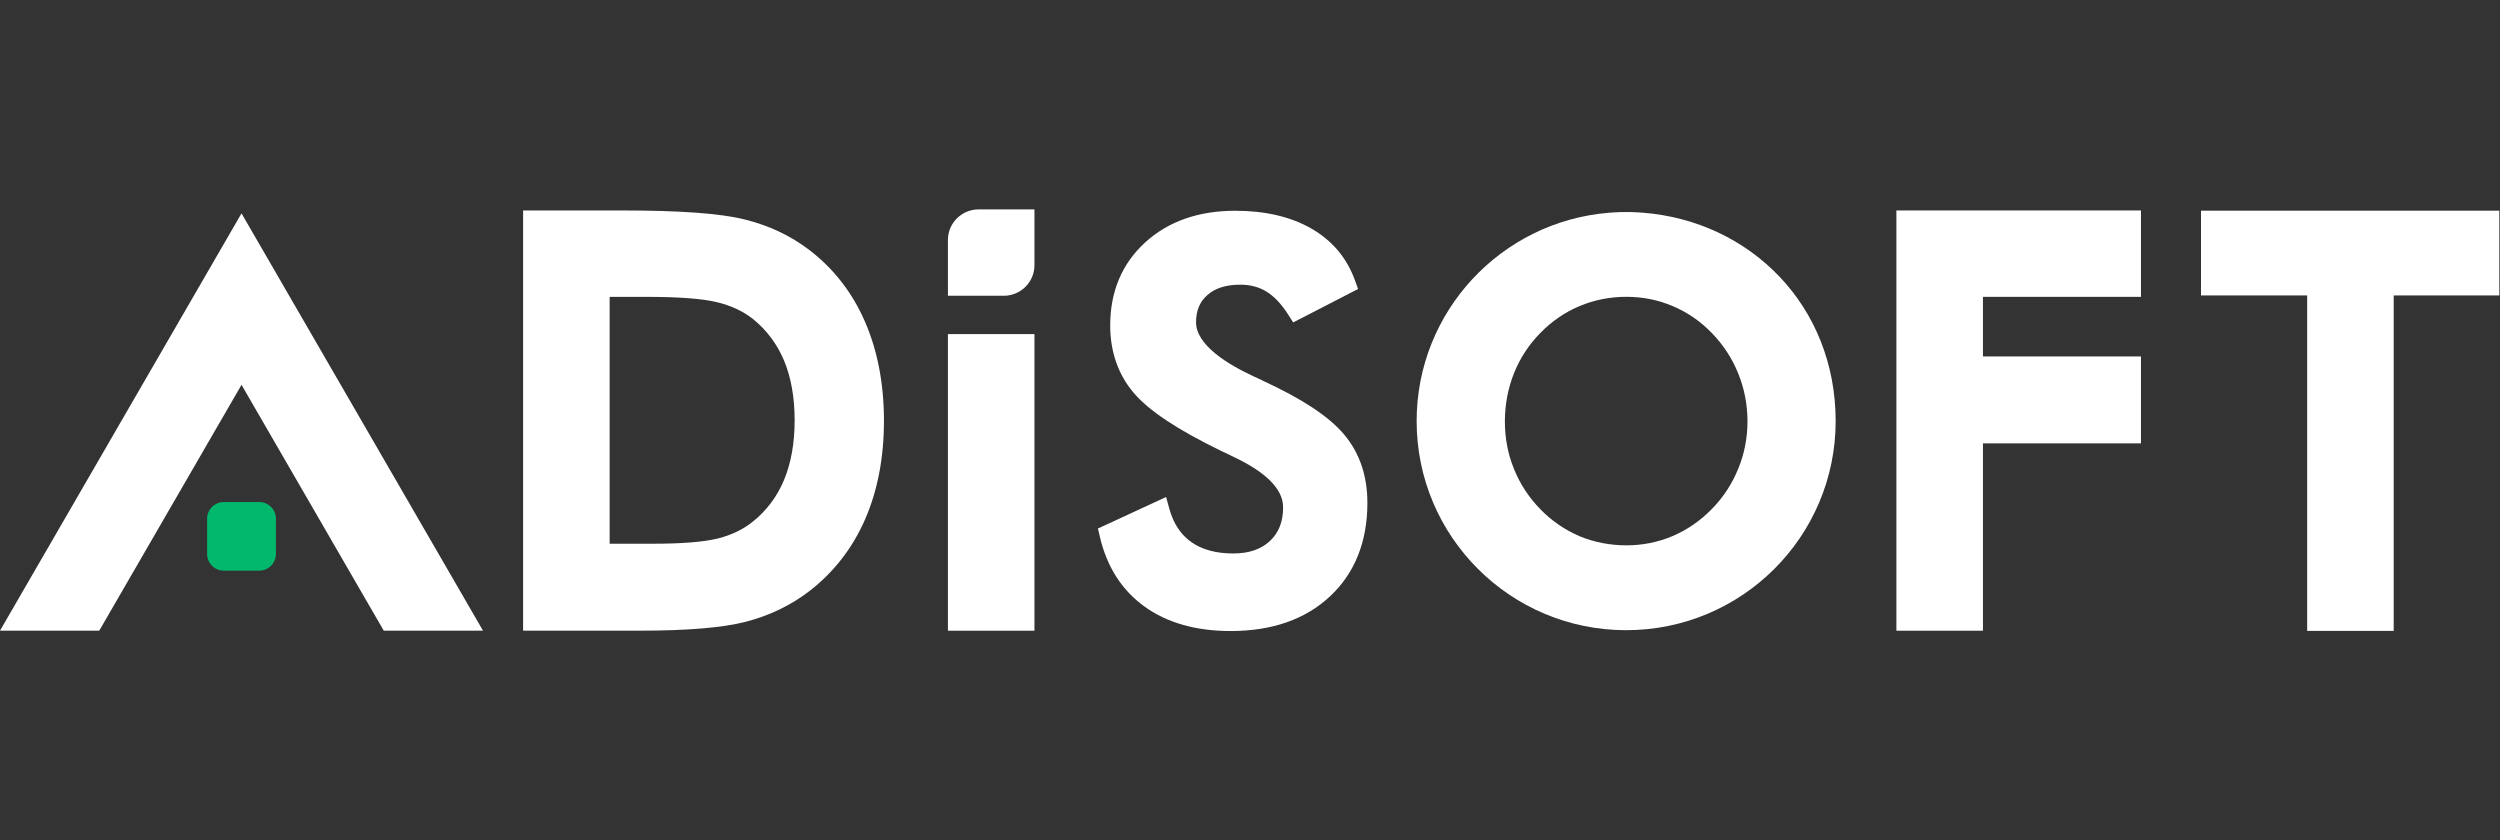
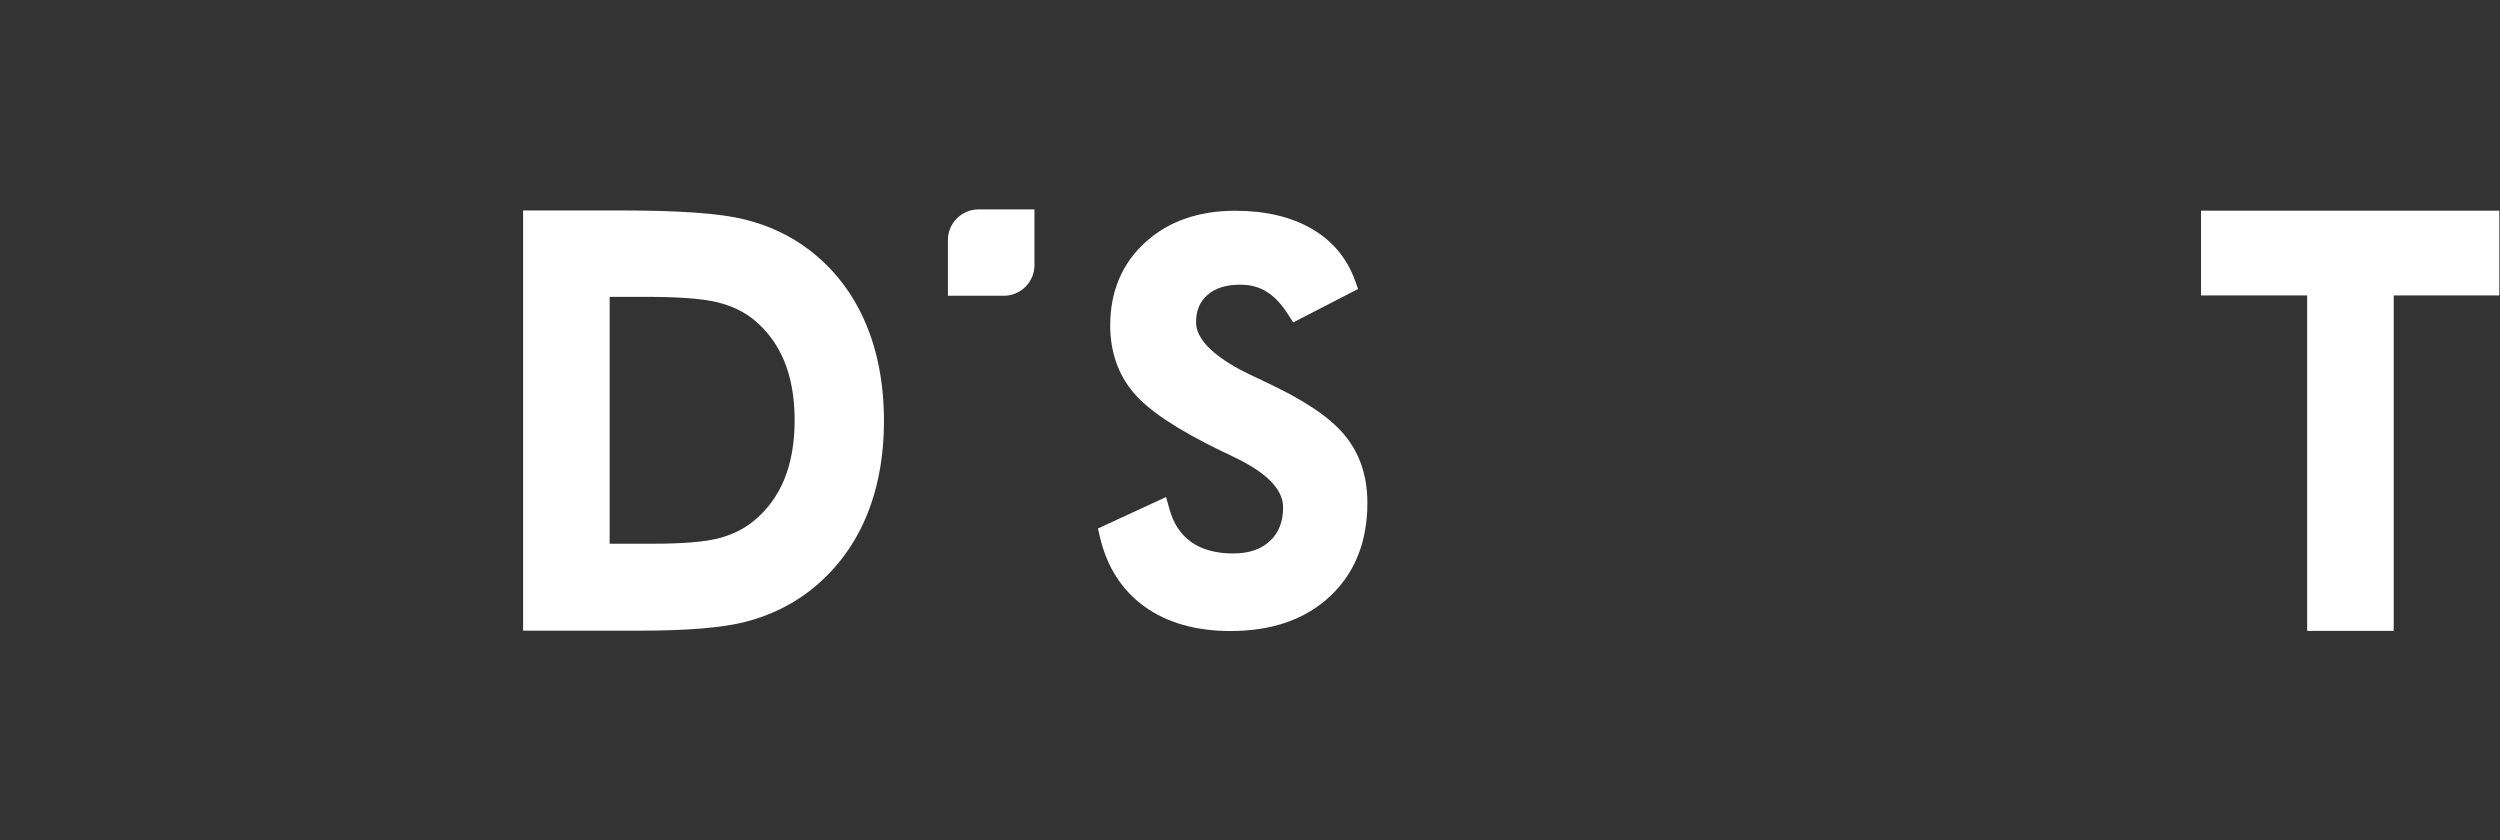
<svg xmlns="http://www.w3.org/2000/svg" width="119" height="40" viewBox="0 0 119 40" fill="none">
  <rect x="0" y="0" width="119" height="40" fill="#333333" stroke="none" />
  <path d="M41.181 15.332C40.582 13.944 39.687 12.788 38.525 11.901C37.638 11.22 36.597 10.729 35.428 10.442C34.274 10.156 32.361 10.018 29.585 10.018H24.9V30.02H30.417C32.723 30.02 34.387 29.882 35.499 29.596C36.622 29.305 37.641 28.816 38.525 28.138C39.687 27.239 40.582 26.09 41.181 24.714C41.774 23.355 42.076 21.779 42.076 20.029C42.076 18.279 41.774 16.701 41.181 15.33V15.332ZM37.322 22.843C36.995 23.629 36.499 24.294 35.849 24.819C35.382 25.195 34.823 25.467 34.186 25.628C33.52 25.795 32.48 25.881 31.104 25.881H29.019V14.13H30.739C32.283 14.13 33.423 14.213 34.125 14.383C34.795 14.544 35.376 14.816 35.849 15.19C36.499 15.719 36.995 16.383 37.322 17.165C37.657 17.972 37.825 18.923 37.825 20.004C37.825 21.085 37.657 22.036 37.322 22.841V22.843Z" fill="white" />
  <path d="M60.095 18.11C60.005 18.07 59.884 18.014 59.724 17.939C58.45 17.355 56.932 16.429 56.932 15.338C56.932 14.786 57.108 14.364 57.468 14.046C57.847 13.712 58.358 13.551 59.035 13.551C59.511 13.551 59.915 13.657 60.275 13.875C60.642 14.098 60.994 14.466 61.315 14.97L61.556 15.347L64.644 13.756L64.499 13.352C64.114 12.278 63.41 11.444 62.406 10.871C61.434 10.315 60.219 10.032 58.798 10.032C57.049 10.032 55.608 10.538 54.514 11.536C53.408 12.545 52.846 13.875 52.846 15.489C52.846 16.741 53.221 17.822 53.961 18.695C54.677 19.544 56.039 20.45 58.143 21.472C58.27 21.528 58.453 21.614 58.702 21.739C60.278 22.482 61.076 23.291 61.076 24.145C61.076 24.829 60.873 25.352 60.453 25.747C60.026 26.148 59.452 26.345 58.7 26.345C57.883 26.345 57.21 26.161 56.701 25.799C56.194 25.437 55.855 24.919 55.66 24.217L55.507 23.658L52.262 25.157L52.352 25.544C52.685 26.978 53.401 28.099 54.487 28.878C55.555 29.646 56.932 30.037 58.578 30.037C60.544 30.037 62.136 29.483 63.307 28.387C64.489 27.283 65.088 25.787 65.088 23.936C65.088 22.642 64.711 21.543 63.967 20.667C63.244 19.816 61.979 18.982 60.097 18.116L60.095 18.11Z" fill="white" />
-   <path d="M78.179 10.124C78.094 10.118 78.005 10.112 77.915 10.106C77.75 10.097 77.582 10.093 77.415 10.093H77.402C77.232 10.093 77.065 10.095 76.899 10.106C76.792 10.112 76.688 10.118 76.583 10.127C71.458 10.545 67.432 14.826 67.432 20.046C67.432 25.542 71.896 29.997 77.404 29.997C82.912 29.997 87.377 25.542 87.377 20.046C87.377 14.55 83.325 10.52 78.179 10.122V10.124ZM82.736 22.32C82.449 23.033 82.024 23.679 81.479 24.233C80.926 24.798 80.295 25.23 79.6 25.523C78.913 25.814 78.179 25.958 77.41 25.958C76.642 25.958 75.881 25.812 75.186 25.523C74.498 25.23 73.864 24.798 73.319 24.238C72.774 23.679 72.353 23.035 72.068 22.329C71.777 21.618 71.632 20.857 71.632 20.056C71.632 19.256 71.781 18.478 72.068 17.761C72.353 17.048 72.774 16.402 73.319 15.85C73.864 15.292 74.498 14.855 75.192 14.567C75.891 14.274 76.637 14.128 77.413 14.128C78.188 14.128 78.929 14.274 79.629 14.573C80.323 14.866 80.949 15.298 81.481 15.85C82.026 16.409 82.451 17.059 82.738 17.774C83.031 18.493 83.18 19.26 83.18 20.056C83.18 20.853 83.031 21.605 82.738 22.318L82.736 22.32Z" fill="white" />
-   <path d="M90.269 30.022H94.388V21.104H101.91V16.967H94.388V14.13H101.91V10.018H90.269V30.022Z" fill="white" />
  <path d="M104.768 10.028V14.063H109.821V30.03H113.94V14.063H118.968V10.028H104.768Z" fill="white" />
-   <path d="M49.24 15.903H45.121V30.022H49.24V15.903Z" fill="white" />
-   <path d="M11.496 18.317L18.267 30.02H22.991L11.496 10.156L0 30.02H4.724L11.496 18.317Z" fill="white" />
-   <path d="M12.338 23.897H10.655C10.216 23.897 9.859 24.252 9.859 24.691V26.37C9.859 26.808 10.216 27.164 10.655 27.164H12.338C12.777 27.164 13.134 26.808 13.134 26.37V24.691C13.134 24.252 12.777 23.897 12.338 23.897Z" fill="#01B86D" />
  <path d="M46.579 9.968H49.24V12.623C49.24 13.425 48.586 14.078 47.782 14.078H45.121V11.423C45.121 10.62 45.775 9.968 46.579 9.968Z" fill="white" />
</svg>